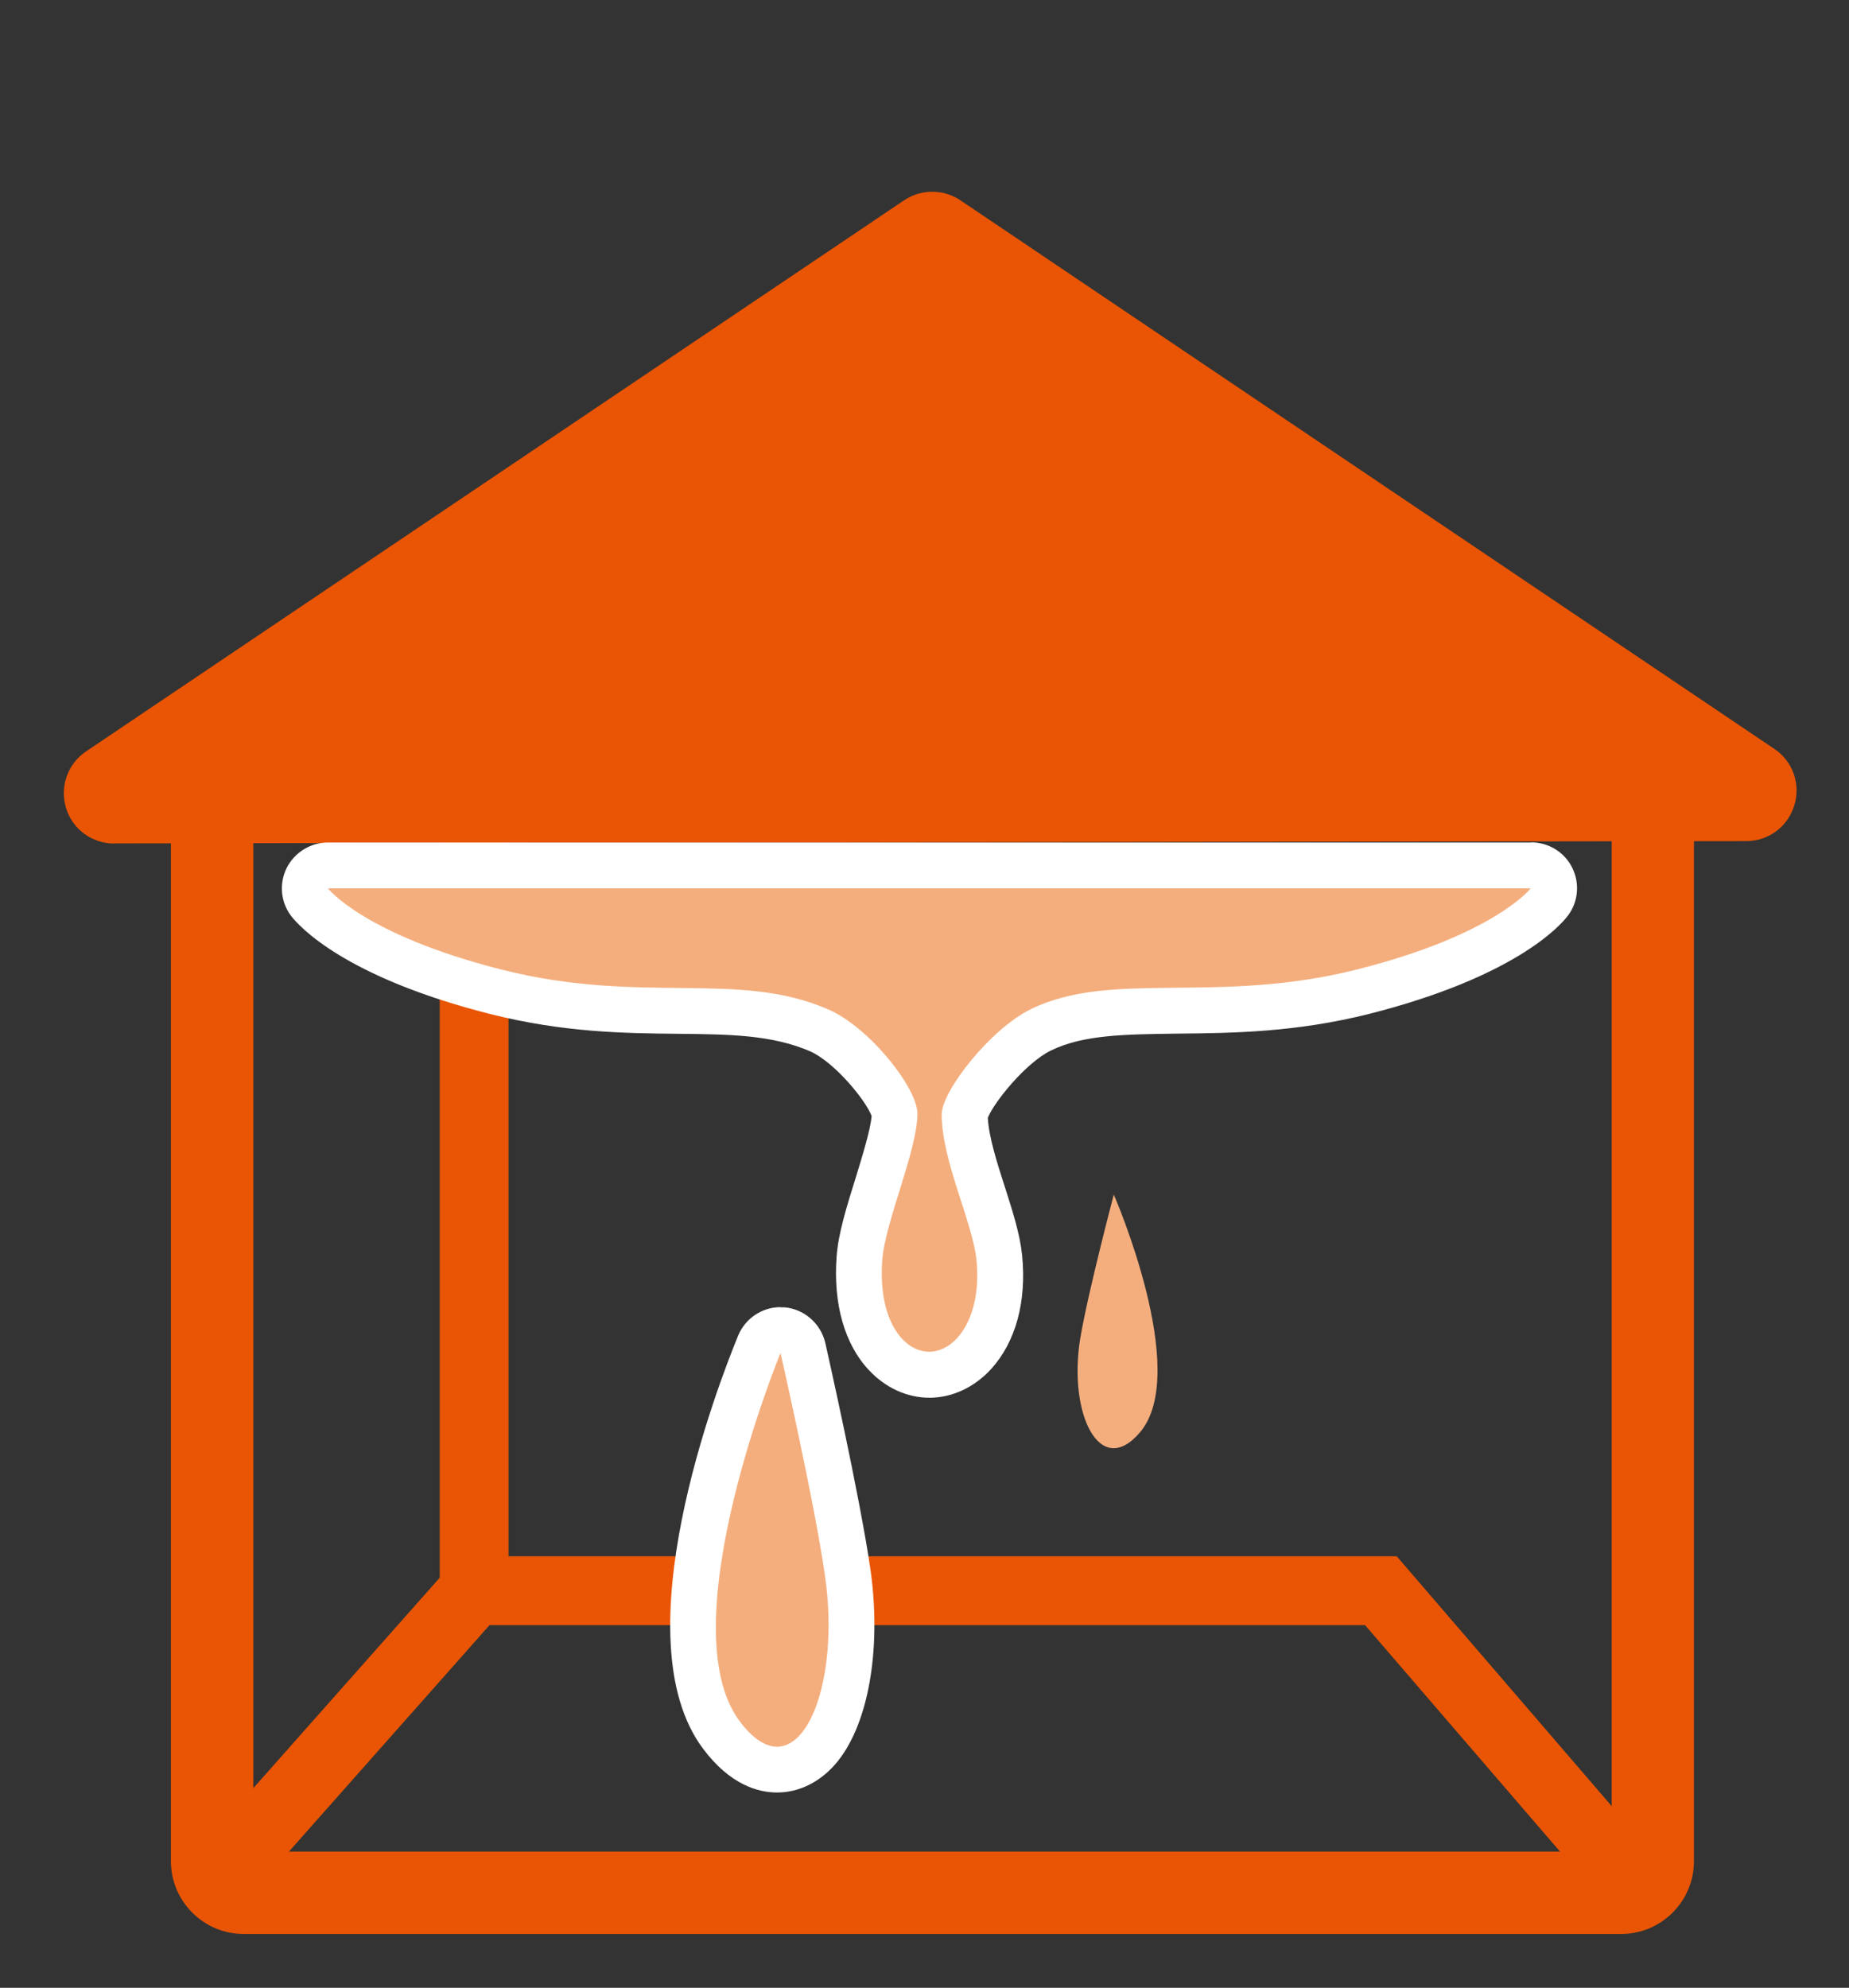
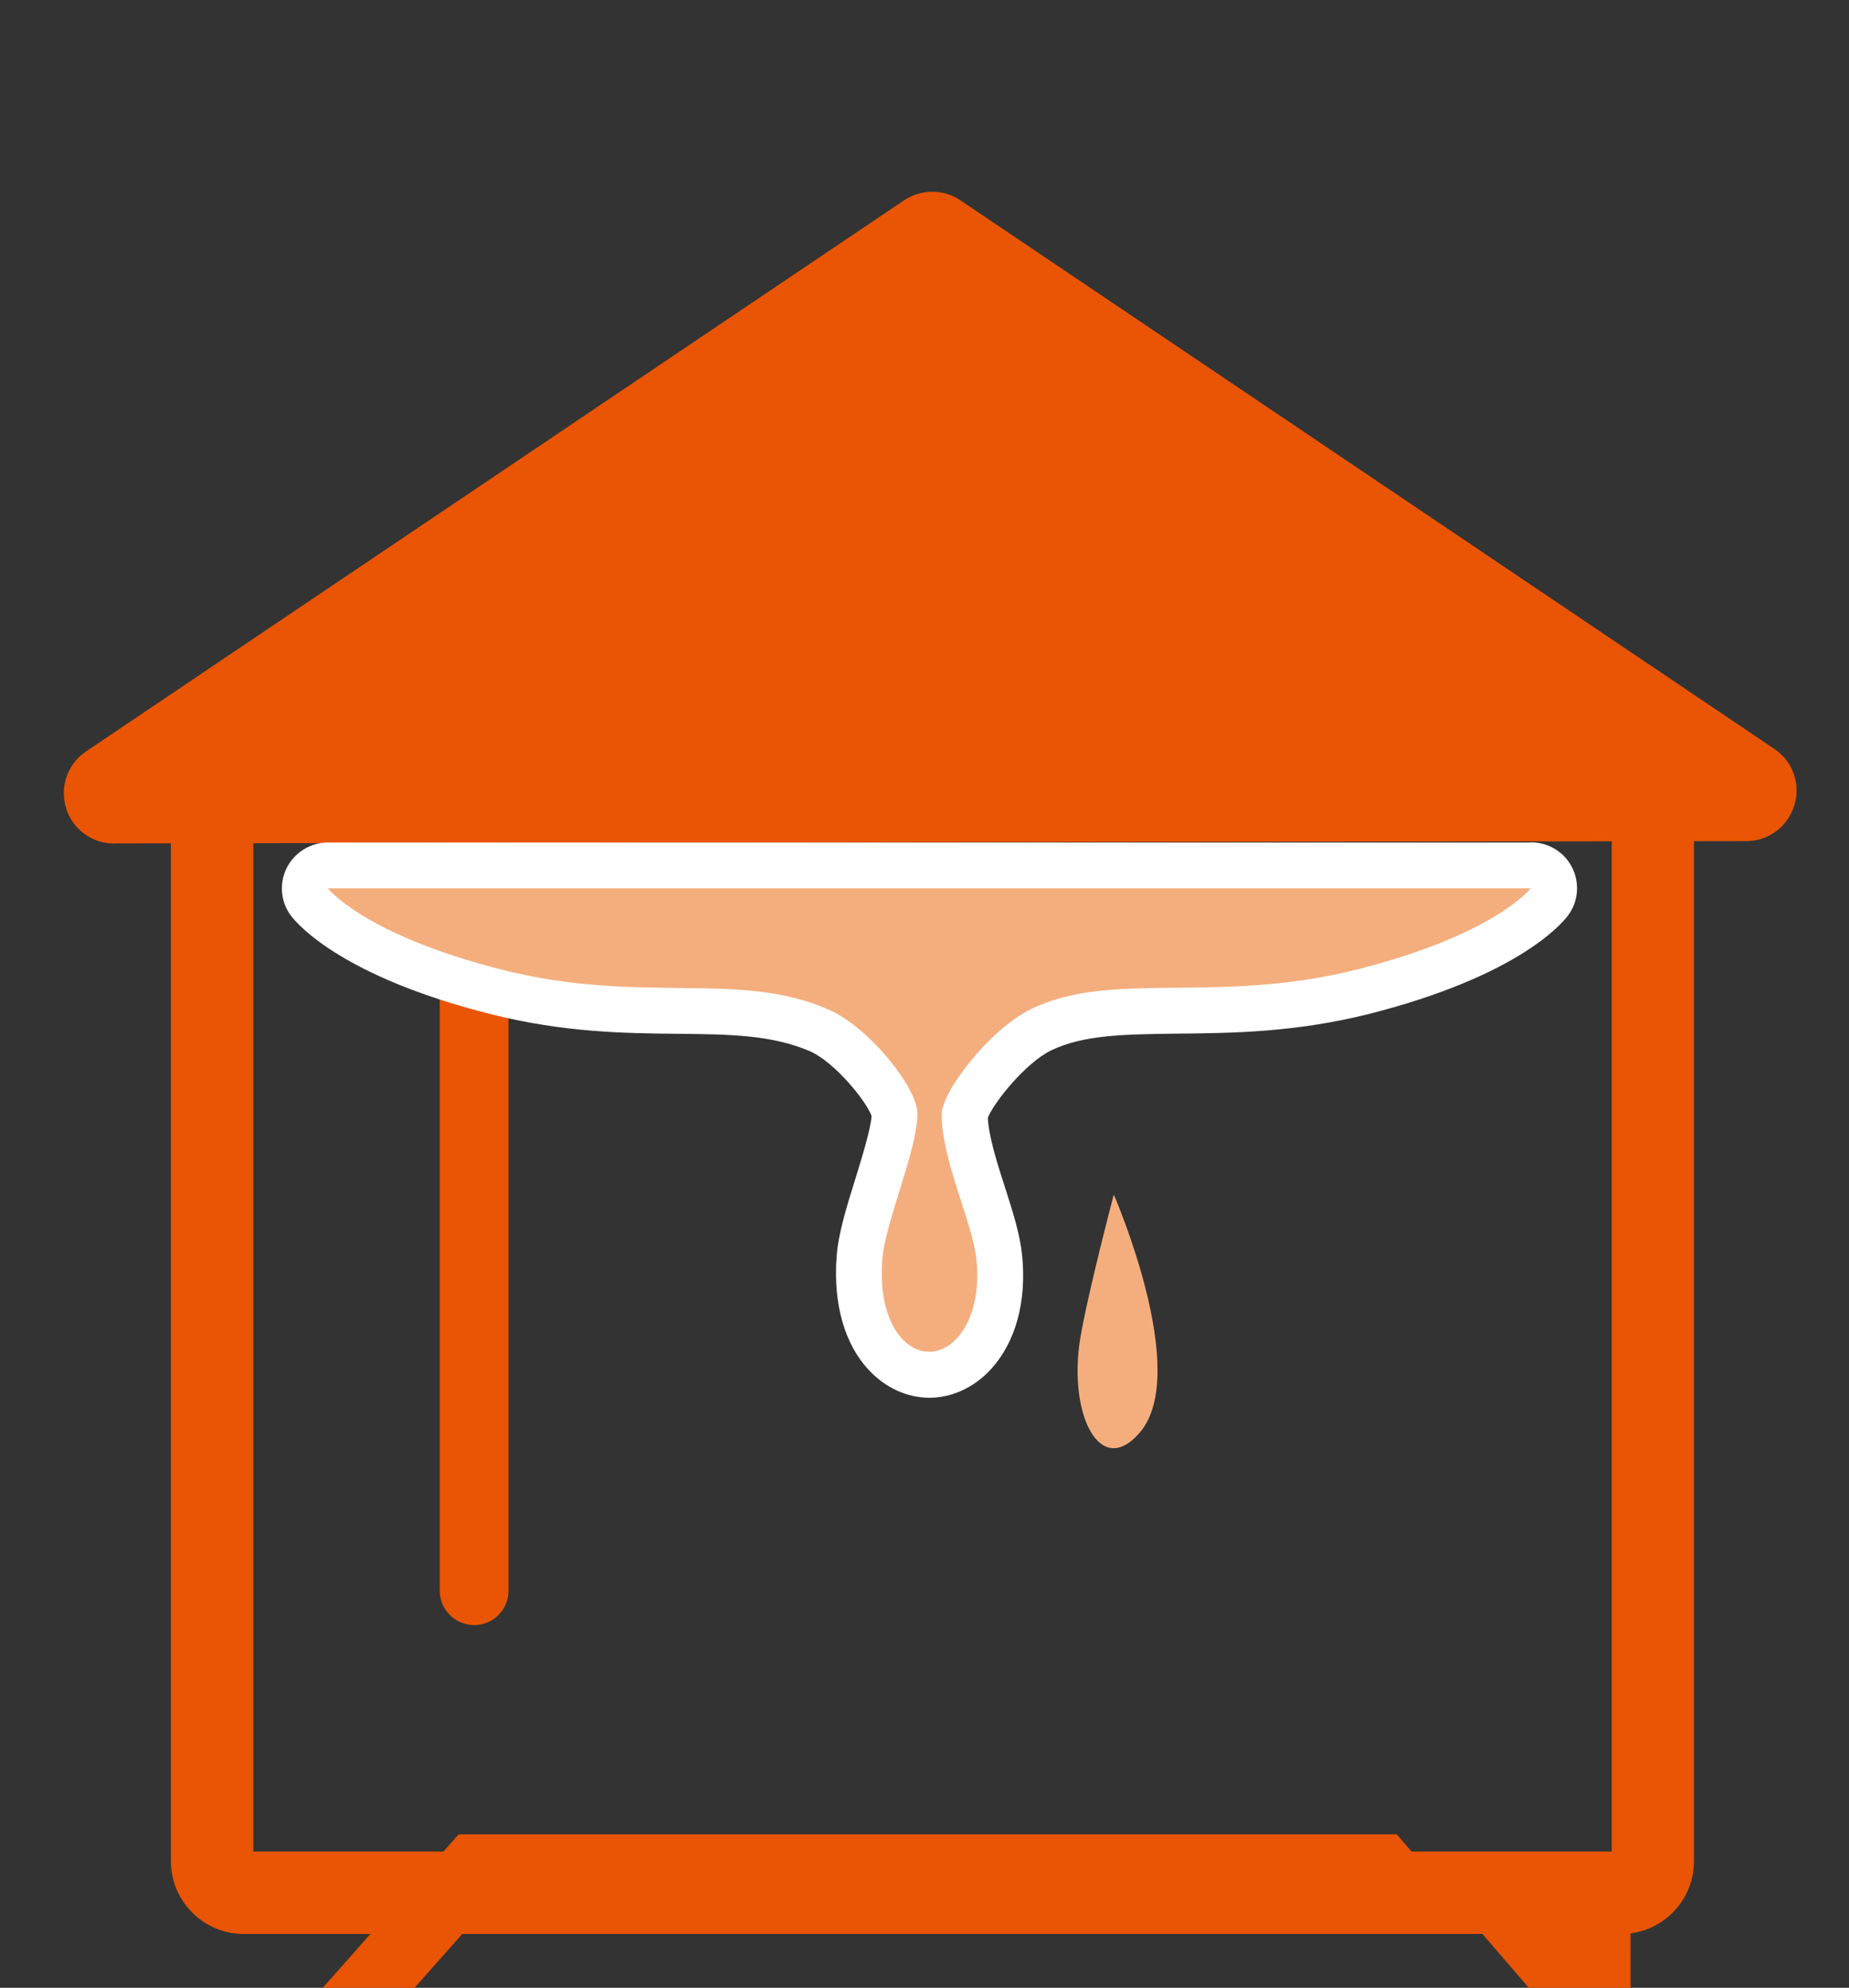
<svg xmlns="http://www.w3.org/2000/svg" viewBox="0 0 106.13 114.1">
  <rect x="0" y="0" width="106.13" height="114.1" fill="#333333" stroke="none" />
  <g id="a">
-     <rect x="3.4" y="11.01" width="100" height="100" style="fill:none;" />
-   </g>
+     </g>
  <g id="b">
    <path d="m93.05,111.01H13.99c-2.31,0-4.18-1.88-4.18-4.18v-60.9c0-1.78,1.07-3.79,2.55-4.79L50.69,15.24c1.57-1.06,4.08-1.06,5.66,0l38.34,25.9c1.47,1,2.54,3.01,2.54,4.79v60.9c0,2.31-1.87,4.18-4.18,4.18m-78.51-4.73h77.97v-60.35c-.02-.23-.28-.73-.47-.87l-38.34-25.9s-.07-.02-.18-.02-.19.03-.21.03L15,45.07c-.18.13-.45.64-.46.87v60.34Z" style="fill:#e95504;" />
-     <path d="m93.59,109.92c-.56,0-1.11-.23-1.5-.68l-13.74-15.96H28.1l-13.88,15.67c-.73.81-1.97.89-2.79.16-.81-.72-.89-1.97-.16-2.78l15.06-17h53.84l14.91,17.33c.72.83.62,2.08-.2,2.79-.38.32-.83.47-1.28.47" style="fill:#e95504;" />
+     <path d="m93.59,109.92c-.56,0-1.11-.23-1.5-.68H28.1l-13.88,15.67c-.73.81-1.97.89-2.79.16-.81-.72-.89-1.97-.16-2.78l15.06-17h53.84l14.91,17.33c.72.83.62,2.08-.2,2.79-.38.32-.83.47-1.28.47" style="fill:#e95504;" />
    <path d="m27.22,93.28c-1.09,0-1.98-.88-1.98-1.98v-44.84c0-1.09.89-1.98,1.98-1.98s1.97.88,1.97,1.98v44.84c0,1.09-.88,1.98-1.97,1.98" style="fill:#e95504;" />
    <polygon points="100.23 45.4 53.51 13.91 6.56 45.53 100.23 45.4" style="fill:#e95504;" />
    <path d="m6.56,48.42c-1.28,0-2.4-.82-2.77-2.04-.37-1.22.09-2.54,1.15-3.25L51.89,11.5c.98-.66,2.26-.66,3.24,0l46.72,31.49c1.06.71,1.52,2.03,1.14,3.24-.37,1.22-1.48,2.05-2.75,2.05l-93.68.13Zm46.95-31.03l-37.46,25.23,74.73-.11-37.27-25.13Z" style="fill:#e95504;" />
-     <path d="m44.6,101.57c-1.14,0-2.21-.67-3.2-2-4.42-5.9,1.5-20.75,2.19-22.42.2-.5.68-.82,1.22-.82.03,0,.07,0,.1,0,.57.05,1.04.46,1.18,1.02.08.35,1.98,8.74,2.58,12.95.59,4.16-.11,8.22-1.72,10.09-.84.96-1.74,1.17-2.35,1.17" style="fill:#f4ae7d;" />
-     <path d="m44.8,77.66s1.97,8.64,2.56,12.84c.73,5.13-.64,9.76-2.76,9.76-.66,0-1.39-.45-2.15-1.47-4.09-5.48,2.35-21.13,2.35-21.13m0-2.63c-1.05,0-2.02.64-2.43,1.63-1.17,2.85-6.77,17.36-2.02,23.71,1.55,2.08,3.17,2.52,4.25,2.52,1.25,0,2.43-.58,3.34-1.62,1.89-2.17,2.67-6.54,2.03-11.13-.61-4.26-2.52-12.7-2.6-13.06-.26-1.11-1.21-1.94-2.34-2.04-.08,0-.15,0-.23,0" style="fill:#fff;" />
    <path d="m63.93,68.57s4.45,10.19,1.5,13.65c-2.31,2.71-4.14-1.11-3.42-5.43.46-2.69,1.92-8.22,1.92-8.22" style="fill:#f4ae7d;" />
    <path d="m53.35,78.91c-.93,0-1.83-.41-2.53-1.17-1.13-1.21-1.66-3.17-1.49-5.51.08-1.18.54-2.68,1.03-4.26.46-1.48.98-3.15.98-4.06-.03-.78-2.23-3.86-4.33-4.78-2.44-1.06-5.05-1.09-8.07-1.12-3.01-.03-6.43-.06-10.5-1.09-8.11-2.06-10.43-4.83-10.67-5.14-.31-.39-.37-.93-.14-1.38.21-.45.68-.74,1.17-.74h69.07c.5,0,.96.29,1.18.74.22.45.16.99-.14,1.38-.23.31-2.55,3.08-10.67,5.14-4.08,1.03-7.59,1.07-10.69,1.09-3.05.03-5.68.06-7.81,1.1-2.05,1-4.3,4.11-4.37,4.88,0,1.27.55,3.02,1.04,4.56.43,1.33.84,2.59.93,3.66.22,2.23-.31,4.23-1.43,5.48-.71.79-1.63,1.23-2.57,1.23" style="fill:#f4ae7d;" />
    <path d="m87.87,50.98s-2.04,2.66-9.95,4.66c-8.08,2.05-14.1.01-18.76,2.29-2.32,1.14-5.11,4.7-5.11,6.04,0,2.64,1.78,6.2,2,8.36.32,3.32-1.21,5.26-2.71,5.26s-2.95-1.84-2.7-5.26c.16-2.18,2.02-6.32,2.02-8.41,0-1.46-2.75-4.95-5.12-5.98-5.21-2.27-10.69-.24-18.77-2.29-7.9-2.01-9.95-4.66-9.95-4.66h69.05m0-2.63H18.82c-1.01,0-1.92.58-2.37,1.47-.44.9-.34,1.98.28,2.77.44.56,3.03,3.48,11.39,5.6,4.23,1.07,7.73,1.11,10.81,1.14,2.99.03,5.36.06,7.56,1,1.44.64,3.23,2.86,3.54,3.72-.06.77-.55,2.36-.91,3.53-.52,1.66-1.01,3.23-1.1,4.55-.2,2.71.46,5.02,1.85,6.5.95,1.02,2.19,1.59,3.48,1.59s2.58-.59,3.55-1.66c1.4-1.55,2.03-3.85,1.77-6.5-.12-1.21-.54-2.53-.99-3.93-.44-1.36-.93-2.9-.98-3.98.35-.89,2.18-3.16,3.62-3.86,1.86-.91,4.25-.93,7.26-.97,3.17-.03,6.77-.07,11-1.13,8.36-2.12,10.96-5.05,11.39-5.61.62-.79.72-1.87.28-2.77-.44-.9-1.36-1.47-2.37-1.47" style="fill:#fff;" />
  </g>
</svg>